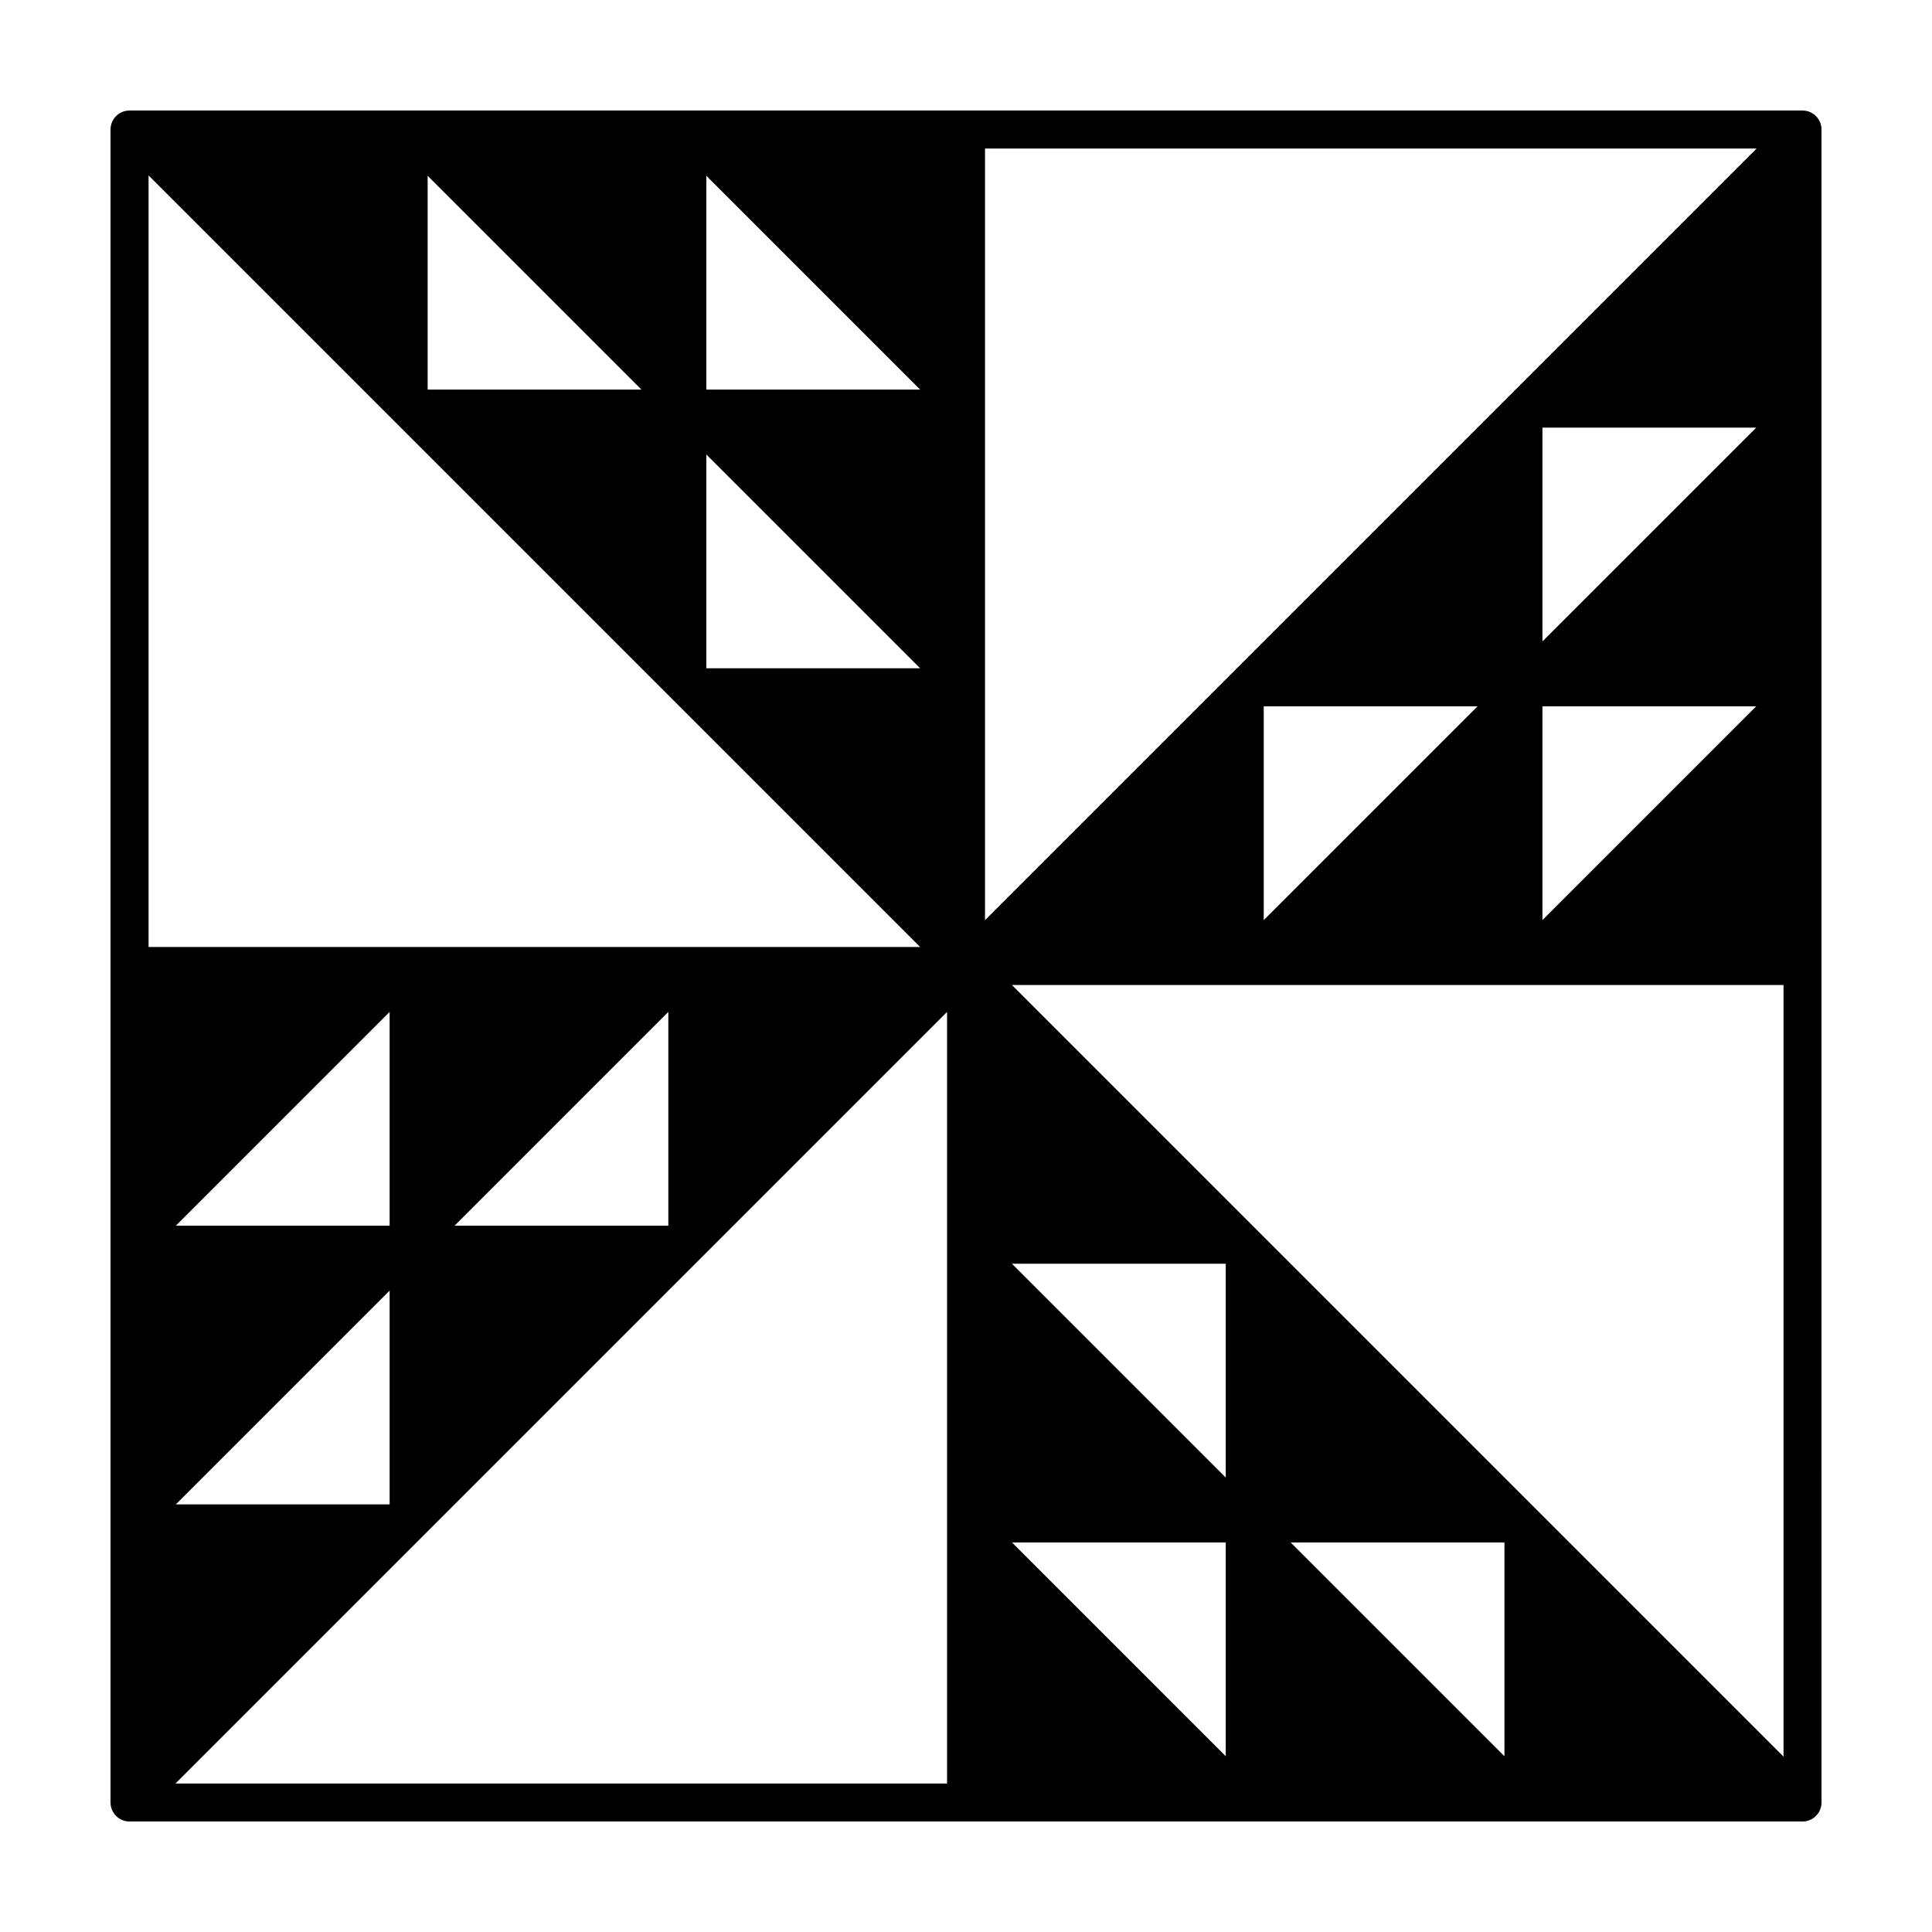
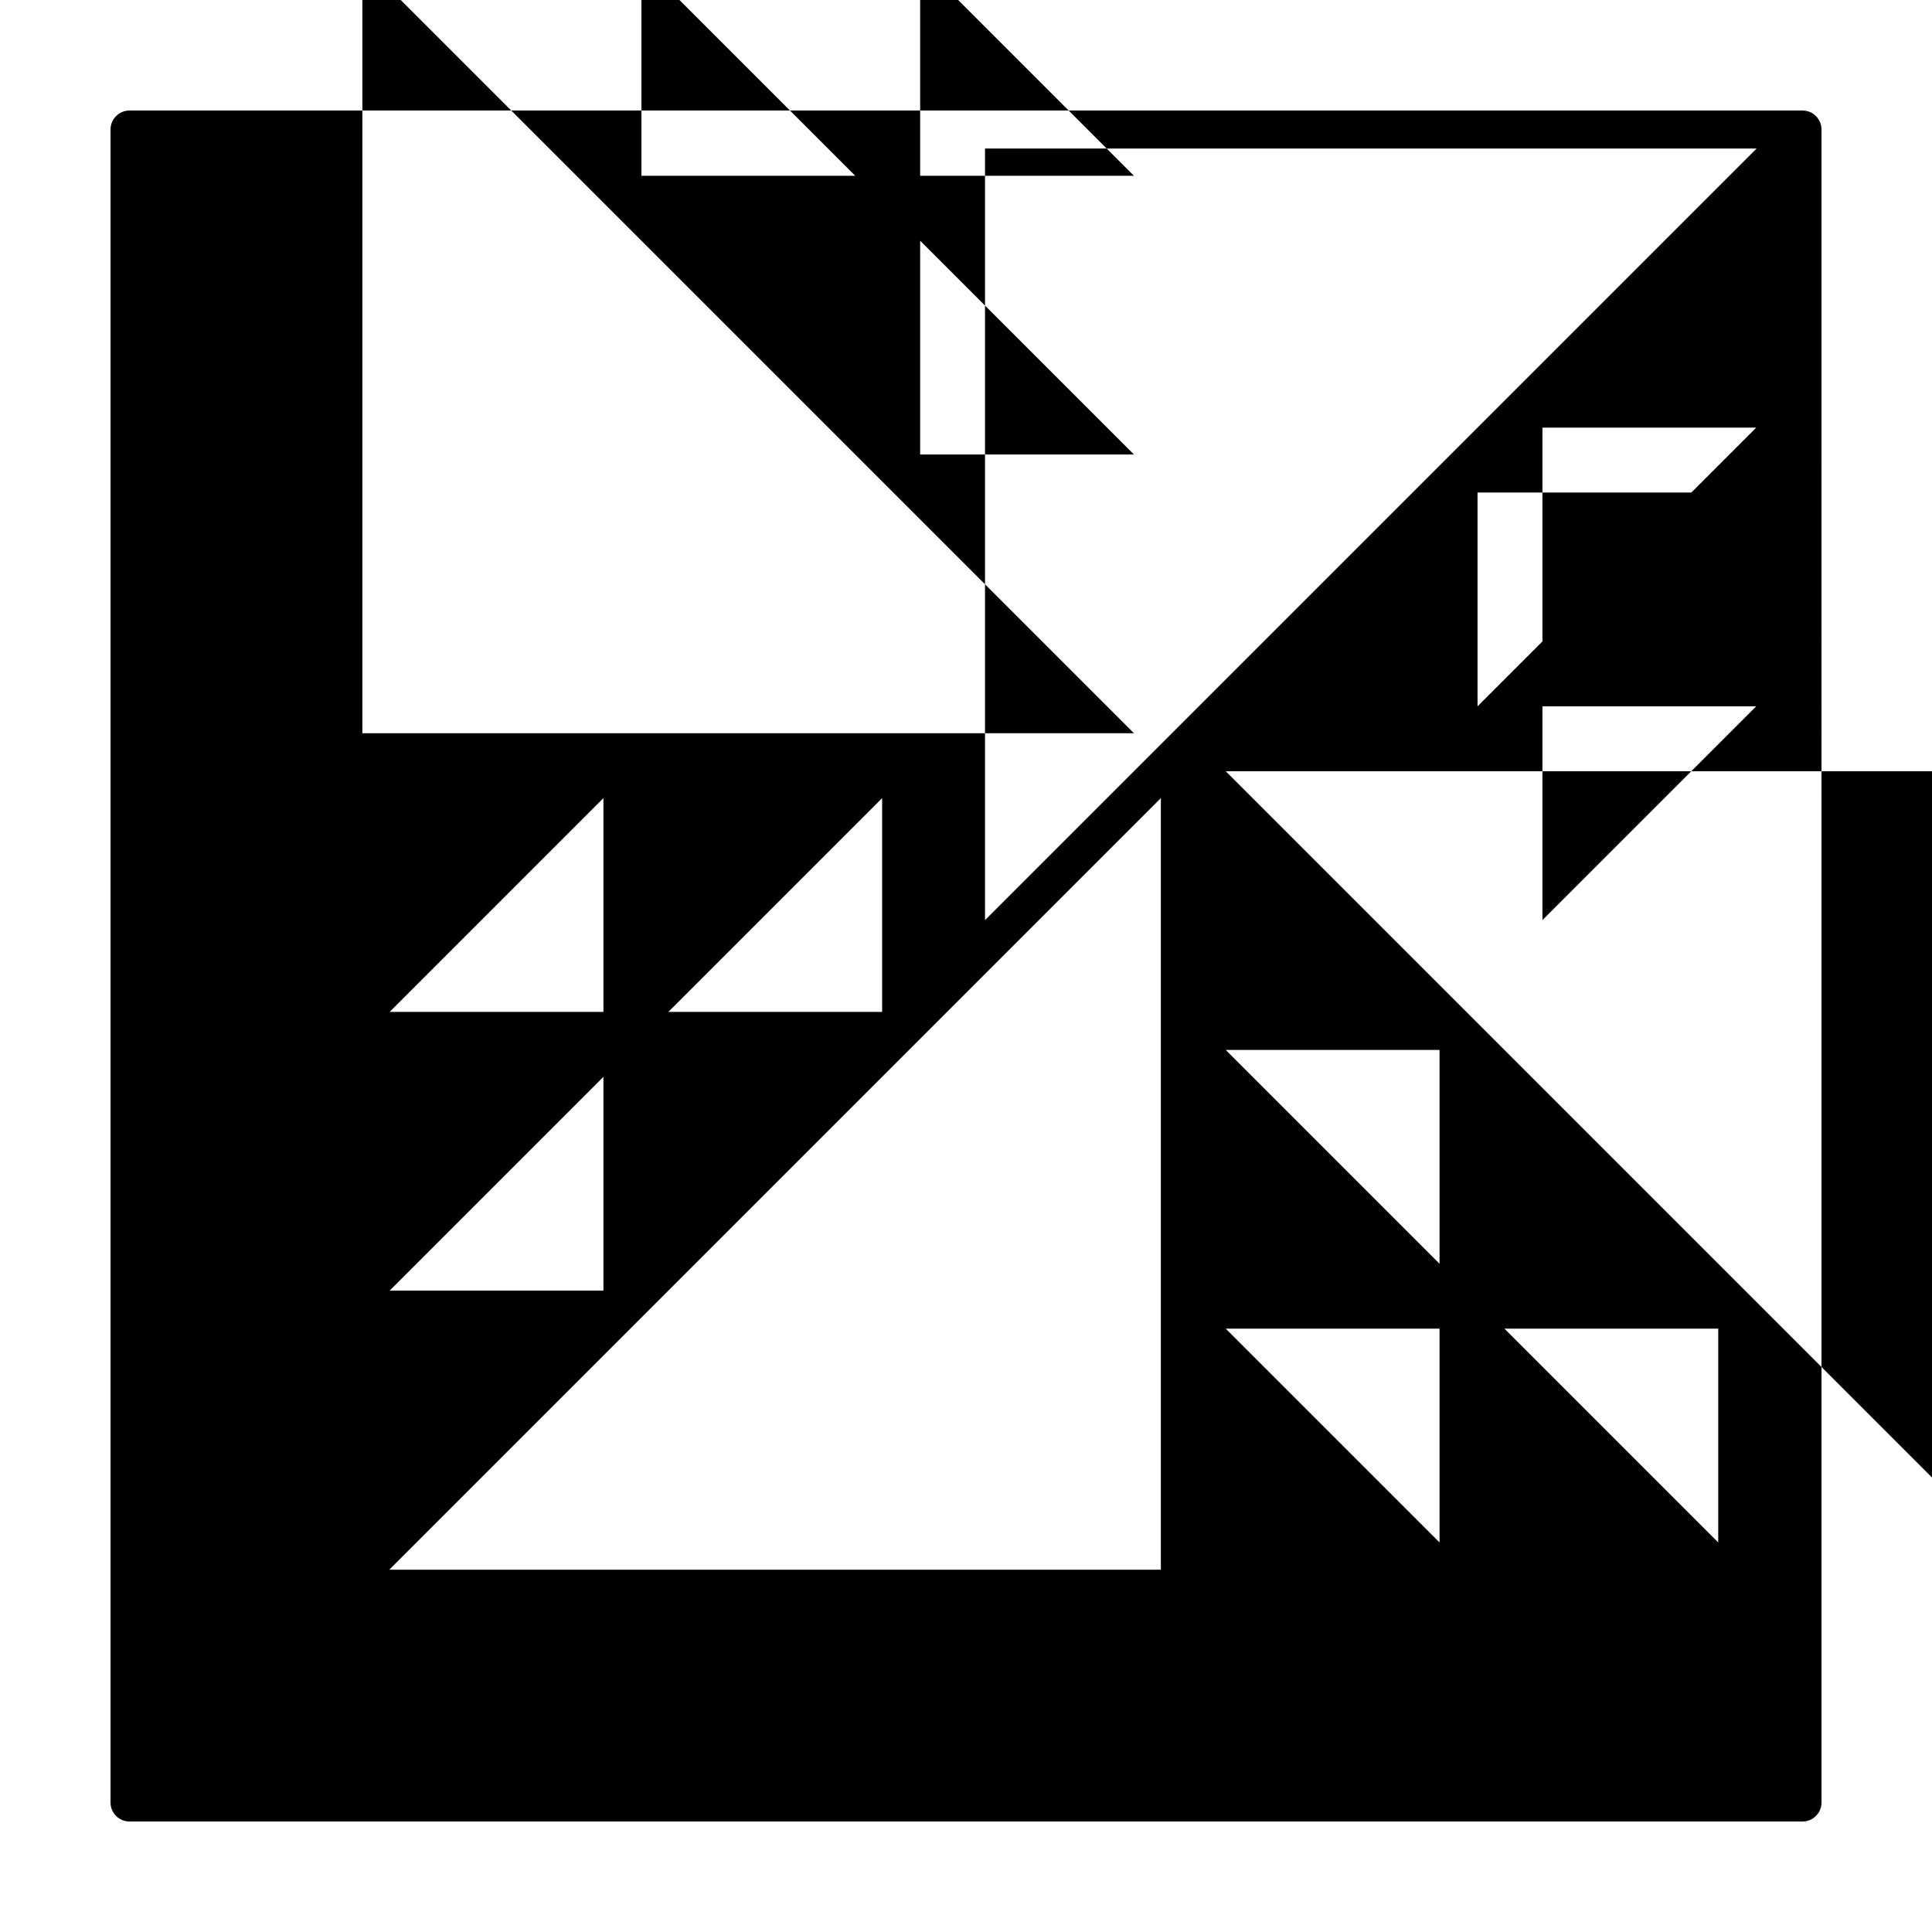
<svg xmlns="http://www.w3.org/2000/svg" fill="#000000" width="800px" height="800px" version="1.1" viewBox="144 144 512 512">
-   <path d="m621.68 173.29h-443.35c-2.781 0-5.039 2.258-5.039 5.039v443.35c0 2.785 2.258 5.039 5.039 5.039h443.35c2.785 0 5.039-2.254 5.039-5.039l-0.004-443.35c0-2.781-2.25-5.039-5.035-5.039zm-216.64 10.074h204.48l-204.48 204.48zm147.72 204.47v-56.652h56.652zm0-73.855v-56.656h56.66zm-73.859 73.859v-56.656h56.66zm-147.71-197.25 56.656 56.656h-56.656zm0 73.859 56.656 56.656h-56.656zm-73.859-73.859 56.656 56.656h-56.656zm-73.961-0.102 204.48 204.48h-204.48zm81.086 278.34 56.656-56.66v56.66zm-73.859 73.855 56.656-56.656v56.656zm0-73.855 56.656-56.66v56.66zm204.38 147.82h-204.48l204.48-204.48zm73.859-7.227-56.66-56.656h56.66zm0-73.855-56.66-56.66h56.66zm73.855 73.855-56.656-56.656h56.656zm73.961 0.102-204.48-204.48h204.48z" />
+   <path d="m621.68 173.29h-443.35c-2.781 0-5.039 2.258-5.039 5.039v443.35c0 2.785 2.258 5.039 5.039 5.039h443.35c2.785 0 5.039-2.254 5.039-5.039l-0.004-443.35c0-2.781-2.25-5.039-5.035-5.039zm-216.64 10.074h204.48l-204.48 204.48zm147.72 204.47v-56.652h56.652zm0-73.855v-56.656h56.66m-73.859 73.859v-56.656h56.66zm-147.71-197.25 56.656 56.656h-56.656zm0 73.859 56.656 56.656h-56.656zm-73.859-73.859 56.656 56.656h-56.656zm-73.961-0.102 204.48 204.48h-204.48zm81.086 278.34 56.656-56.66v56.66zm-73.859 73.855 56.656-56.656v56.656zm0-73.855 56.656-56.66v56.66zm204.38 147.82h-204.48l204.48-204.48zm73.859-7.227-56.66-56.656h56.66zm0-73.855-56.66-56.66h56.66zm73.855 73.855-56.656-56.656h56.656zm73.961 0.102-204.48-204.48h204.48z" />
</svg>